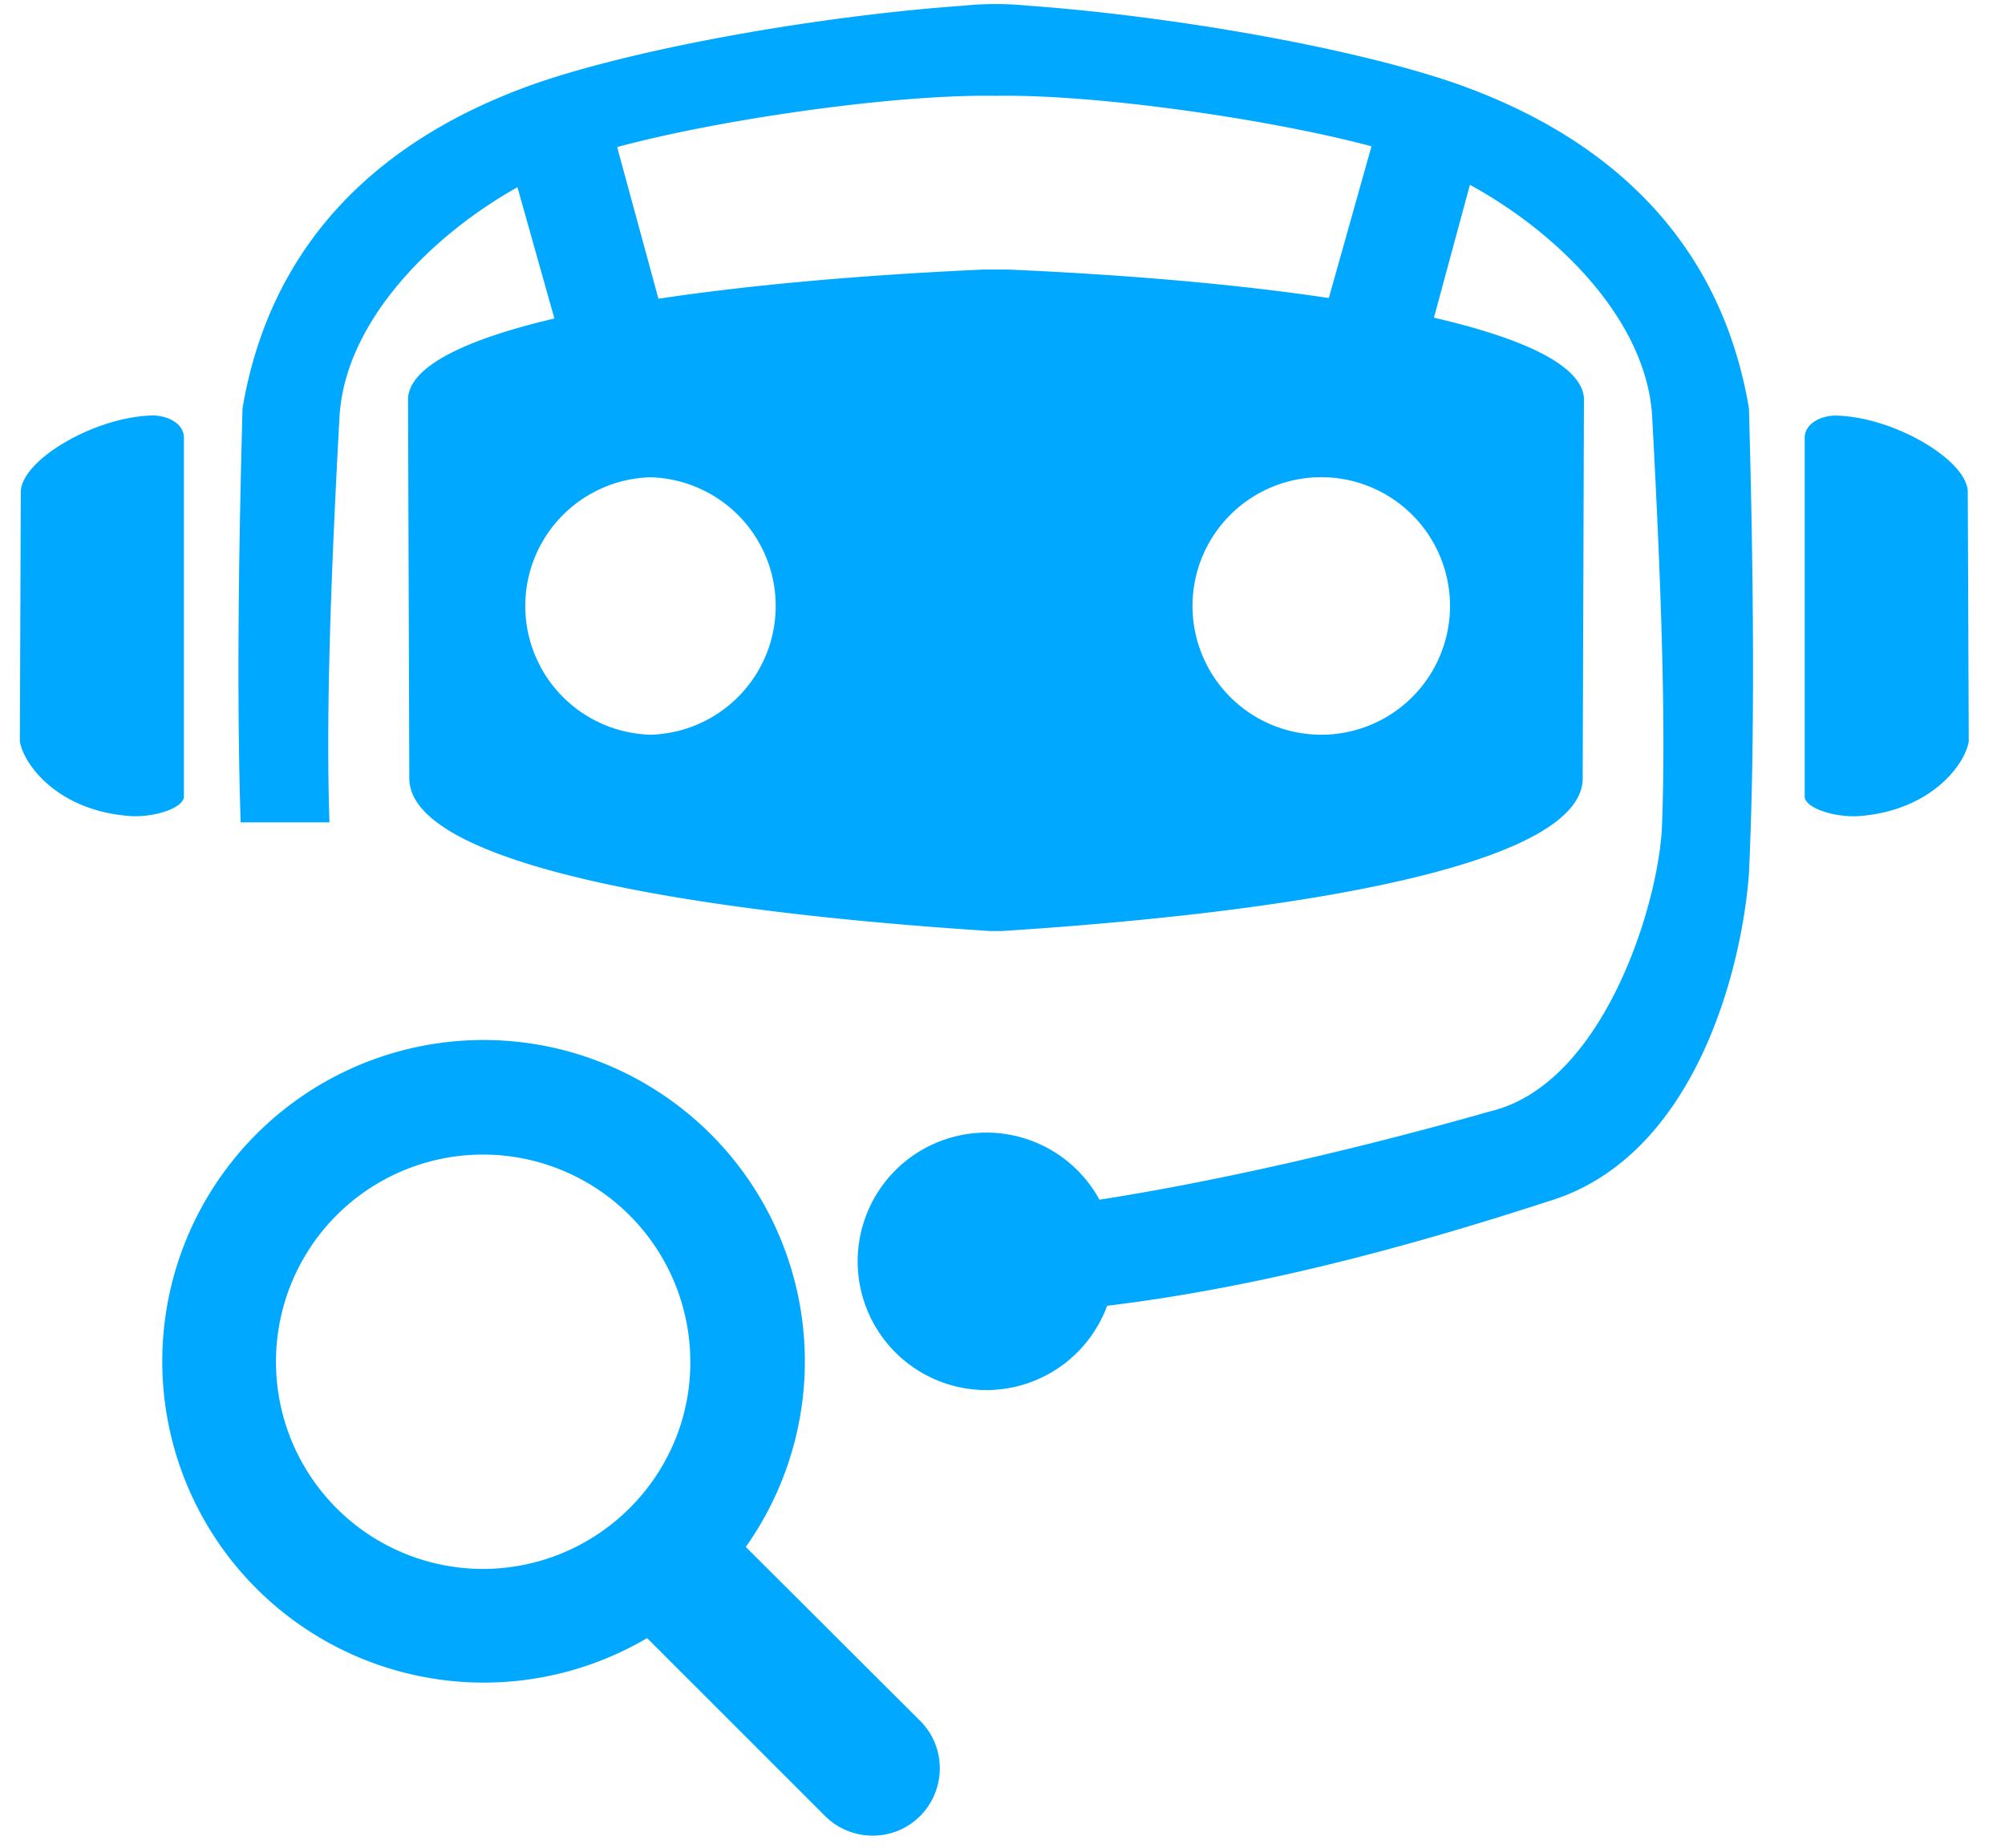
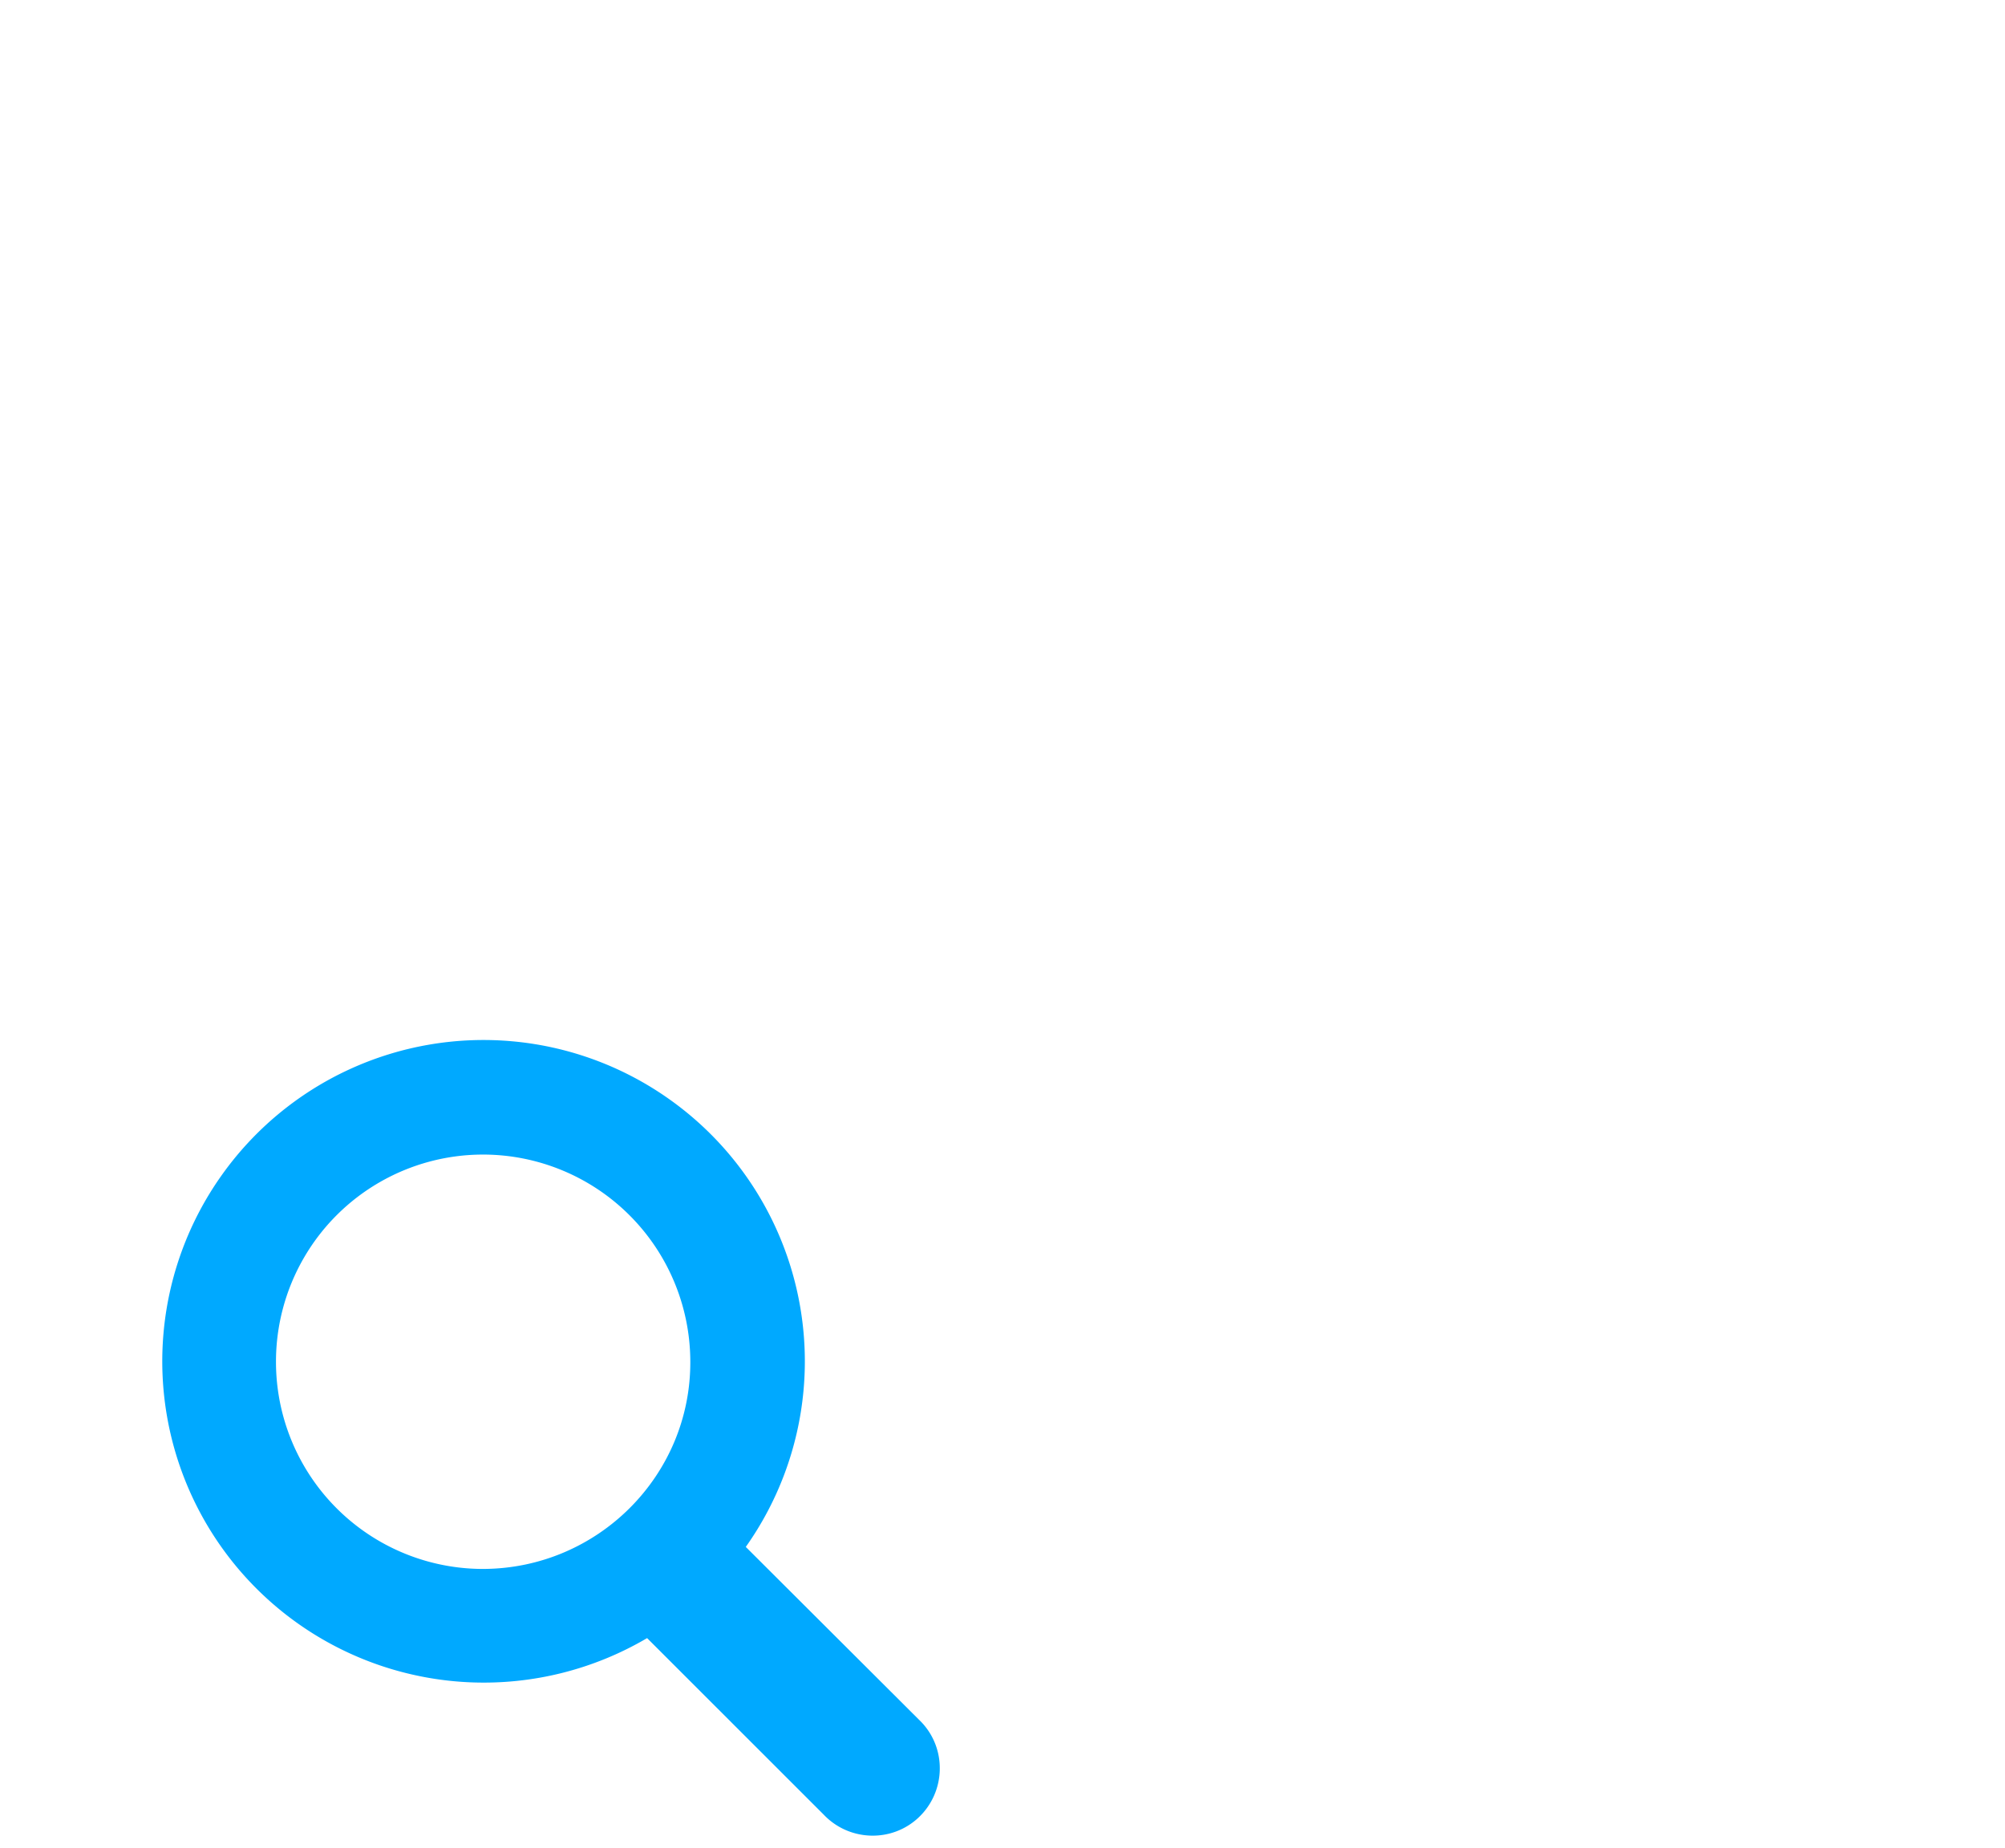
<svg xmlns="http://www.w3.org/2000/svg" width="51" height="47" viewBox="0 0 51 47" fill="none">
-   <path d="M4.678 20.287V11.12c-.008-.365-.458-.592-.924-.547-1.43.085-3.184 1.13-3.225 1.92L.505 18.85c.085.567.92 1.73 2.702 1.896.584.073 1.402-.15 1.47-.458zm45.375-7.791c-.04-.79-1.794-1.835-3.224-1.92-.466-.049-.916.182-.924.547v9.164c.069.308.887.53 1.47.462 1.783-.17 2.618-1.329 2.703-1.896l-.025-6.357zm-5.566-2.11c-.72-4.275-3.56-6.912-7.523-8.286C34.302 1.193 29.78.407 26.147.144a8.184 8.184 0 00-1.637 0C20.88.403 16.358 1.193 13.693 2.1 9.726 3.474 6.89 6.111 6.169 10.385c-.105 3.85-.146 7.451-.048 10.53h2.26c-.097-2.739.04-6.393.256-10.34.15-2.373 2.293-4.561 4.525-5.813l.94 3.339c-2.313.542-3.667 1.227-3.723 2.021l.032 9.687c.033 2.062 6.442 3.334 14.763 3.87h.32c8.322-.536 14.731-1.808 14.764-3.87l.032-9.687c-.06-.802-1.446-1.495-3.816-2.042l.915-3.379c2.273 1.24 4.485 3.46 4.635 5.875.215 3.99.357 7.685.251 10.432-.08 1.977-1.478 6.564-4.363 7.256-3.448.98-6.985 1.787-9.946 2.249a3.275 3.275 0 00-6.15 1.568 3.273 3.273 0 006.345 1.13c3.71-.45 7.458-1.43 11.266-2.67 3.695-1.138 4.886-5.91 5.06-8.33.154-3.346.122-7.422 0-11.825zm-27.95 8.3a3.275 3.275 0 010-6.547 3.275 3.275 0 010 6.548zm8.471-11.83c-3.168.143-5.976.398-8.26.742l-1.05-3.857c2.512-.684 6.993-1.345 9.602-1.304h.06c2.581-.04 7.002.607 9.526 1.284L33.8 7.58c-2.265-.34-5.032-.587-8.148-.724h-.644zm11.875 8.557a3.275 3.275 0 01-3.274 3.274 3.275 3.275 0 113.274-3.274z" fill="#00A9FF" />
-   <path d="M18.97 39.344a8.168 8.168 0 00-1.95-11.39 8.168 8.168 0 00-11.39 1.949 8.168 8.168 0 001.95 11.39 8.187 8.187 0 008.88.37l4.492 4.49c.65.684 1.736.717 2.419.068.683-.65.717-1.736.067-2.42l-.067-.067-4.401-4.39zm-6.676.56A5.267 5.267 0 017.02 34.64a5.267 5.267 0 015.264-5.275 5.275 5.275 0 015.275 5.264c.012 2.9-2.352 5.264-5.264 5.275z" fill="#00A9FF" />
+   <path d="M18.97 39.344a8.168 8.168 0 00-1.95-11.39 8.168 8.168 0 00-11.39 1.949 8.168 8.168 0 001.95 11.39 8.187 8.187 0 008.88.37l4.492 4.49c.65.684 1.736.717 2.419.068.683-.65.717-1.736.067-2.42l-.067-.067-4.401-4.39zm-6.676.56A5.267 5.267 0 017.02 34.64a5.267 5.267 0 015.264-5.275 5.275 5.275 0 015.275 5.264c.012 2.9-2.352 5.264-5.264 5.275" fill="#00A9FF" />
</svg>